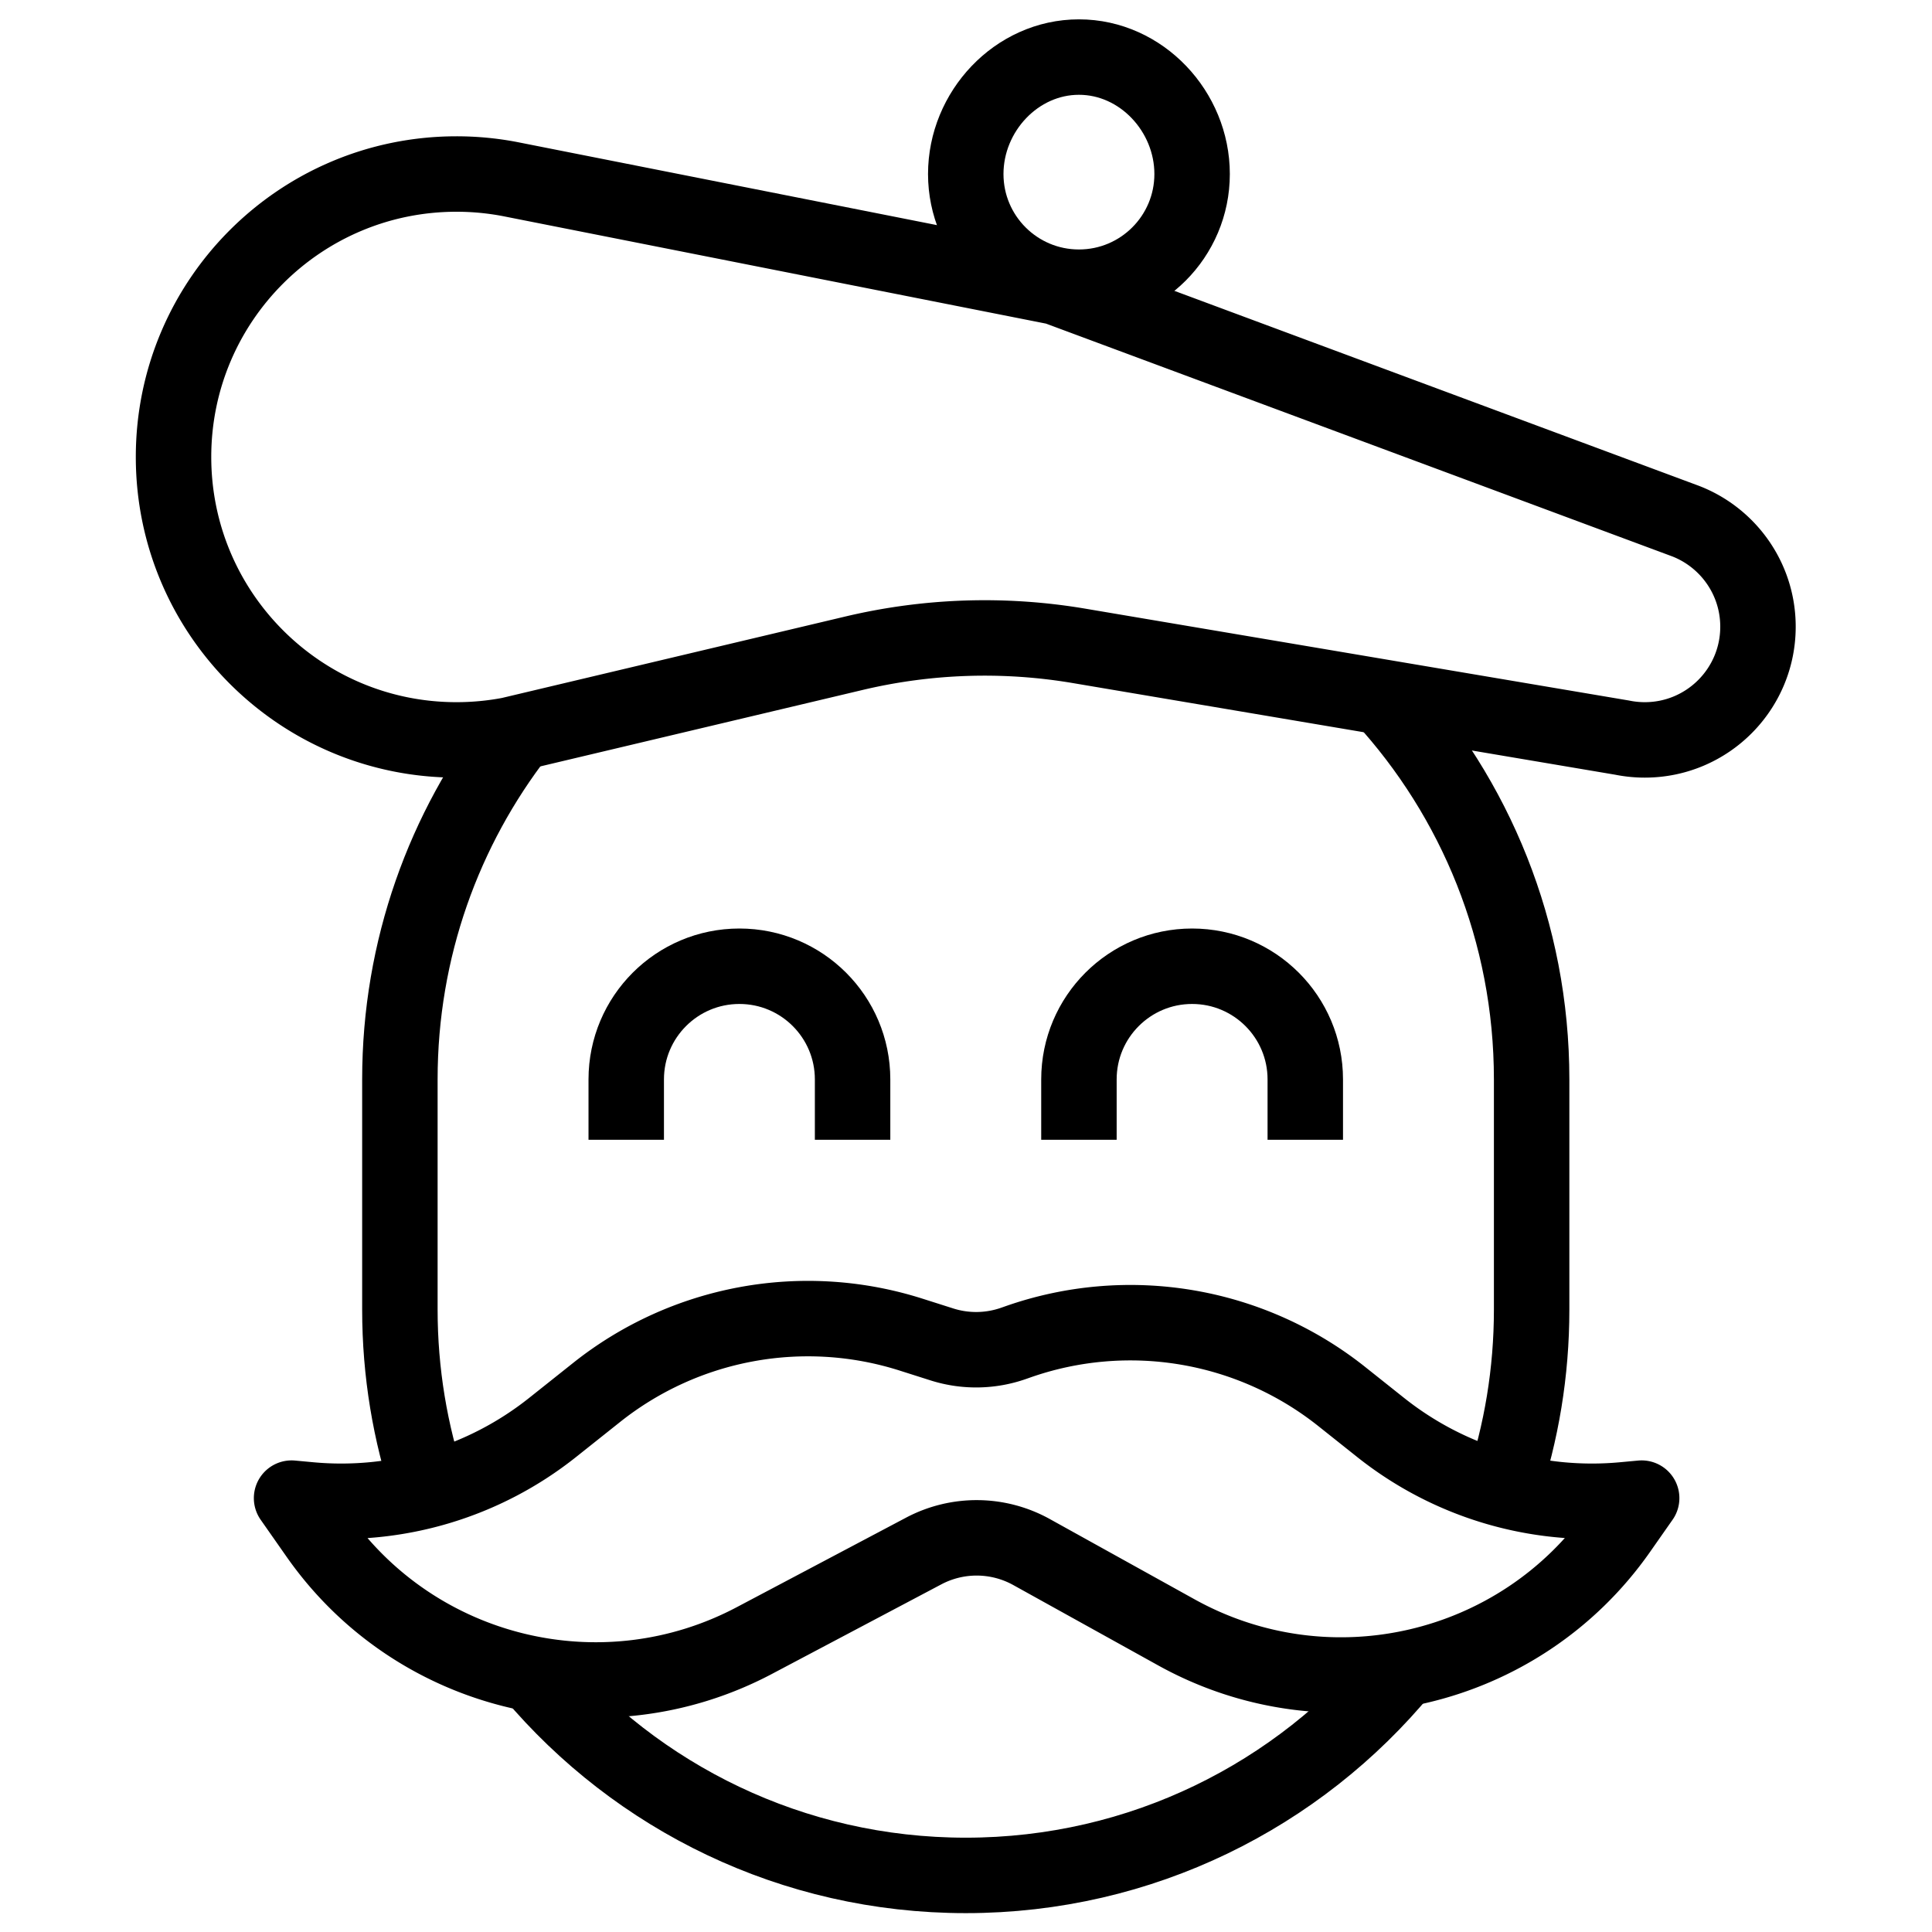
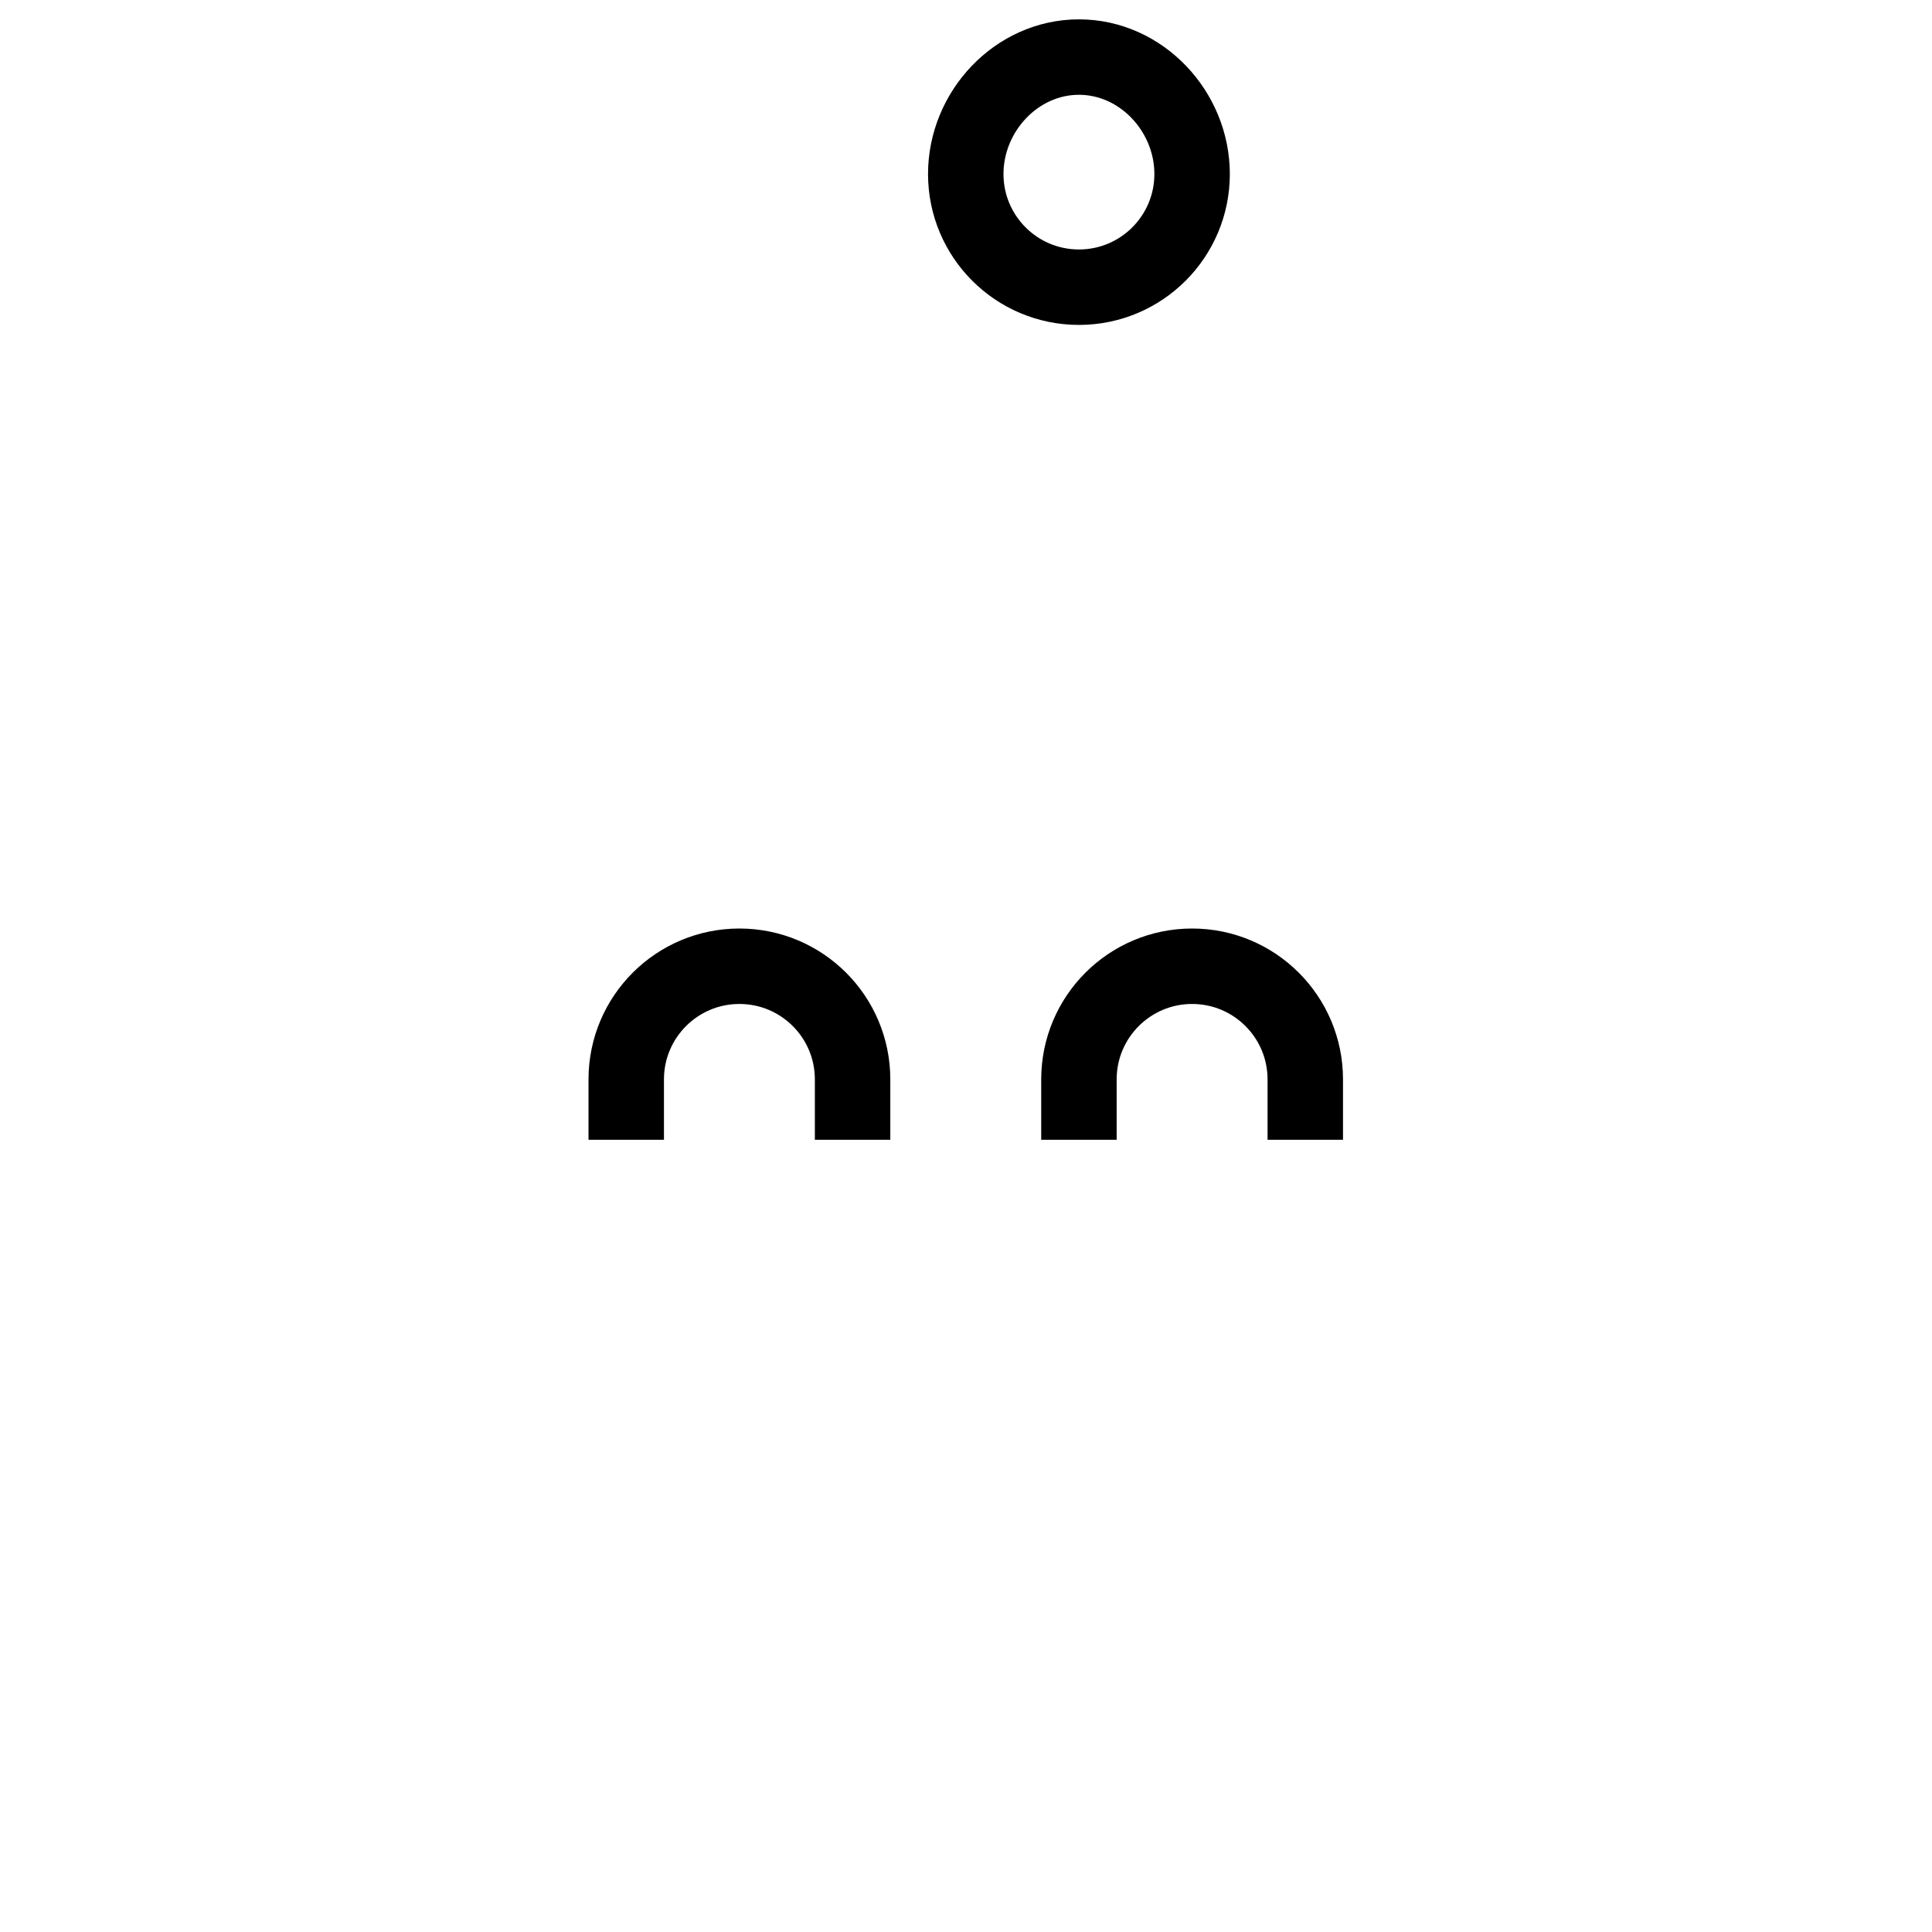
<svg xmlns="http://www.w3.org/2000/svg" version="1.1" width="150" height="150" x="0" y="0" viewBox="0 0 682.667 682.667" style="enable-background:new 0 0 512 512" xml:space="preserve" class="">
  <g>
    <defs stroke-width="20" style="stroke-width: 20;">
      <clipPath id="a" clipPathUnits="userSpaceOnUse" stroke-width="20" style="stroke-width: 20;">
        <path d="M0 512h512V0H0Z" fill="#000000" opacity="1" data-original="#000000" stroke-width="20" style="stroke-width: 20;" />
      </clipPath>
    </defs>
    <g clip-path="url(#a)" transform="matrix(1.333 0 0 -1.333 0 682.667)" stroke-width="20" style="stroke-width: 20;">
-       <path d="M0 0c24.457-26.689 39.381-62.257 39.381-101.31v-61c0-16.654-2.714-32.674-7.724-47.641" style="stroke-width: 20; stroke-linecap: butt; stroke-linejoin: miter; stroke-miterlimit: 10; stroke-dasharray: none; stroke-opacity: 1;" transform="translate(366.62 327.31)" fill="none" stroke="#000000" stroke-width="20" stroke-linecap="butt" stroke-linejoin="miter" stroke-miterlimit="10" stroke-dasharray="none" stroke-opacity="" data-original="#000000" class="" />
-       <path d="M0 0c-27.512-33.353-69.158-54.614-115.771-54.614-46.025 0-87.209 20.729-114.725 53.361" style="stroke-width: 20; stroke-linecap: butt; stroke-linejoin: miter; stroke-miterlimit: 10; stroke-dasharray: none; stroke-opacity: 1;" transform="translate(371.77 69.614)" fill="none" stroke="#000000" stroke-width="20" stroke-linecap="butt" stroke-linejoin="miter" stroke-miterlimit="10" stroke-dasharray="none" stroke-opacity="" data-original="#000000" class="" />
-       <path d="M0 0c-5.034 15-7.762 31.059-7.762 47.754v61.001c0 34.614 11.725 66.491 31.42 91.874" style="stroke-width: 20; stroke-linecap: butt; stroke-linejoin: miter; stroke-miterlimit: 10; stroke-dasharray: none; stroke-opacity: 1;" transform="translate(113.762 117.246)" fill="none" stroke="#000000" stroke-width="20" stroke-linecap="butt" stroke-linejoin="miter" stroke-miterlimit="10" stroke-dasharray="none" stroke-opacity="" data-original="#000000" class="" />
      <path d="M0 0c0-16.568-13.432-30-30-30-16.568 0-30 13.432-30 30 0 16.569 13.432 31 30 31C-13.432 31 0 16.569 0 0Z" style="stroke-width: 20; stroke-linecap: butt; stroke-linejoin: miter; stroke-miterlimit: 10; stroke-dasharray: none; stroke-opacity: 1;" transform="translate(316 466)" fill="none" stroke="#000000" stroke-width="20" stroke-linecap="butt" stroke-linejoin="miter" stroke-miterlimit="10" stroke-dasharray="none" stroke-opacity="" data-original="#000000" class="" />
-       <path d="m0 0 91.308 21.657a150.008 150.008 0 0 0 59.607 1.953L294.88-.714a30.142 30.142 0 0 1 6.034-.607c16.568 0 30 13.432 30 30 0 12.765-7.973 23.668-19.21 28.001l-166.79 61.999L0 147.358a75.402 75.402 0 0 1-14.086 1.321c-41.422 0-75-33.578-75-75 0-41.421 33.578-75 75-75C-9.271-1.321-4.563-.867 0 0" style="stroke-width: 20; stroke-linecap: butt; stroke-linejoin: miter; stroke-miterlimit: 10; stroke-dasharray: none; stroke-opacity: 1;" transform="translate(135.086 317.32)" fill="none" stroke="#000000" stroke-width="20" stroke-linecap="butt" stroke-linejoin="miter" stroke-miterlimit="10" stroke-dasharray="none" stroke-opacity="" data-original="#000000" class="" />
-       <path d="m0 0-44.906-23.747c-40.121-21.216-89.761-9.239-115.795 27.937l-6.875 9.818 4.896-.452a90 90 0 0 1 64.31 19.193l11.655 9.273a90 90 0 0 0 83.3 15.345l8.218-2.613a30.002 30.002 0 0 1 19.024.284l1.128.396a90.001 90.001 0 0 0 85.846-14.494l10.295-8.191a89.999 89.999 0 0 1 64.309-19.193l4.896.452-5.955-8.504C157.922-32.231 107.269-43.921 66.98-21.581L28.572-.284A30.002 30.002 0 0 1 0 0Z" style="stroke-width: 20; stroke-linecap: round; stroke-linejoin: round; stroke-miterlimit: 10; stroke-dasharray: none; stroke-opacity: 1;" transform="translate(244.865 101.001)" fill="none" stroke="#000000" stroke-width="20" stroke-linecap="round" stroke-linejoin="round" stroke-miterlimit="10" stroke-dasharray="none" stroke-opacity="" data-original="#000000" class="" />
      <path d="M0 0v16c0 16.569 13.432 30 30 30 16.568 0 30-13.431 30-30V0" style="stroke-width: 20; stroke-linecap: butt; stroke-linejoin: miter; stroke-miterlimit: 10; stroke-dasharray: none; stroke-opacity: 1;" transform="translate(166 210)" fill="none" stroke="#000000" stroke-width="20" stroke-linecap="butt" stroke-linejoin="miter" stroke-miterlimit="10" stroke-dasharray="none" stroke-opacity="" data-original="#000000" class="" />
      <path d="M0 0v16c0 16.569 13.432 30 30 30 16.568 0 30-13.431 30-30V0" style="stroke-width: 20; stroke-linecap: butt; stroke-linejoin: miter; stroke-miterlimit: 10; stroke-dasharray: none; stroke-opacity: 1;" transform="translate(286 210)" fill="none" stroke="#000000" stroke-width="20" stroke-linecap="butt" stroke-linejoin="miter" stroke-miterlimit="10" stroke-dasharray="none" stroke-opacity="" data-original="#000000" class="" />
    </g>
  </g>
</svg>